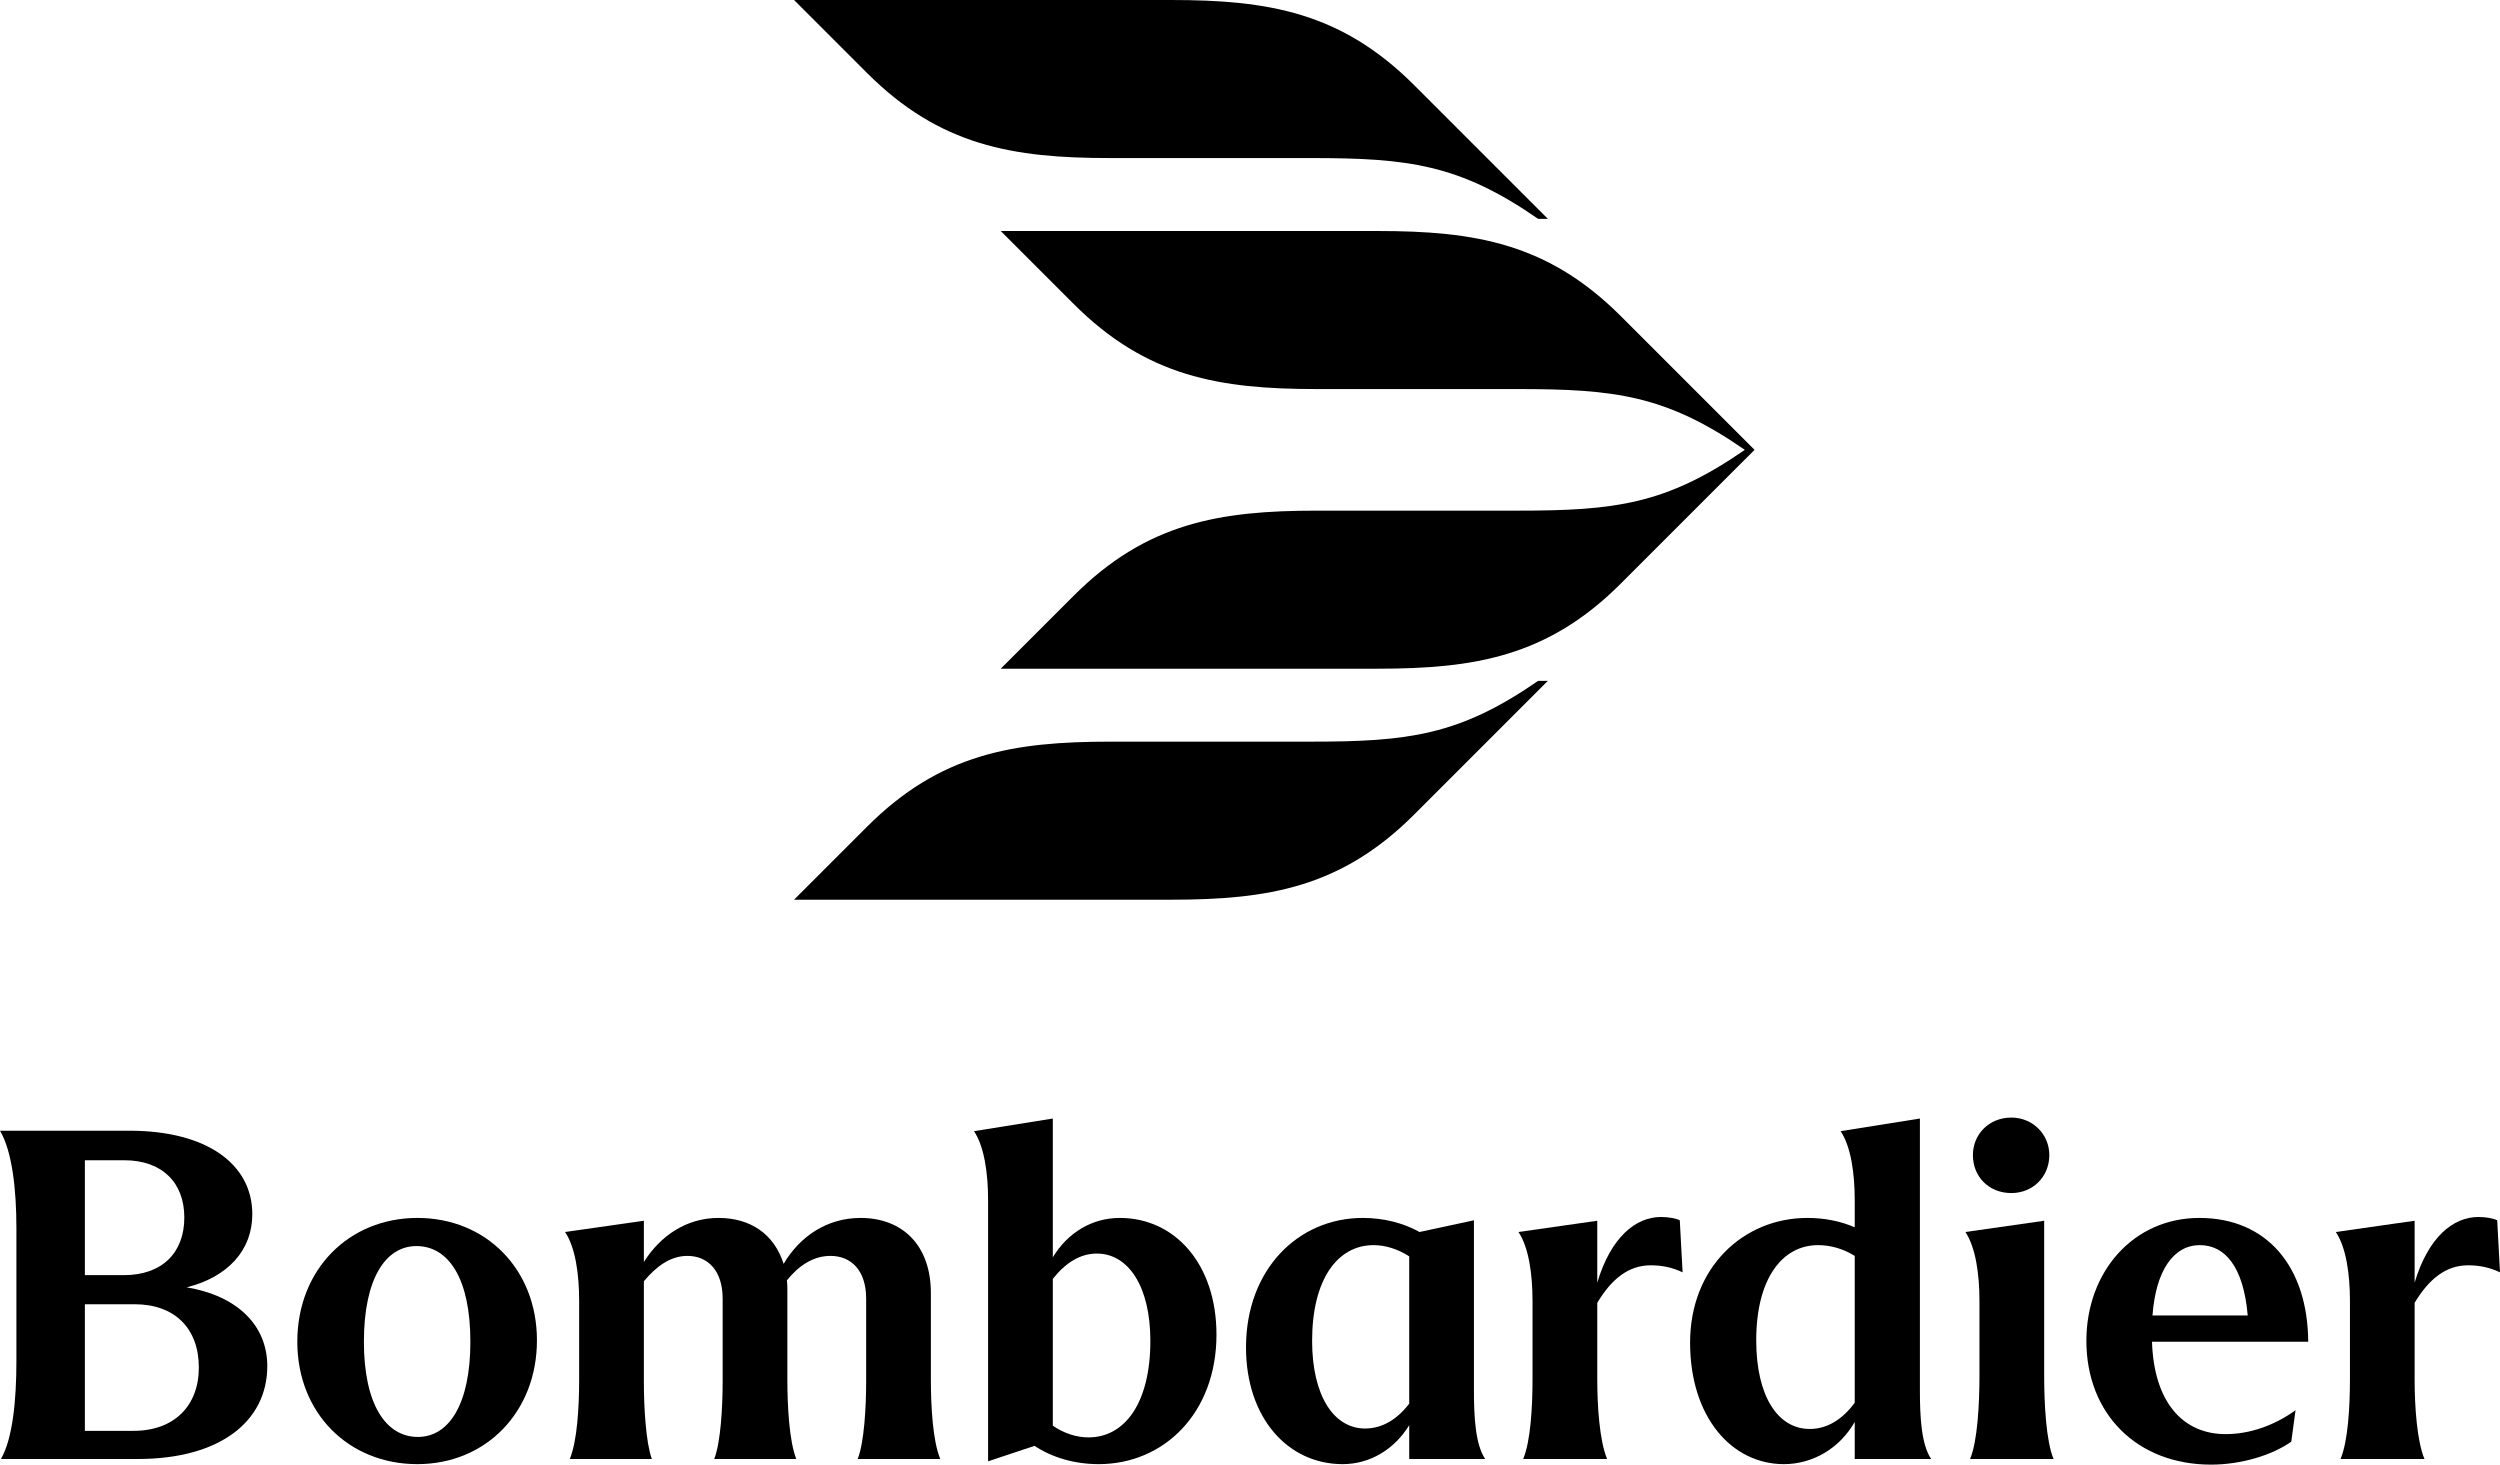
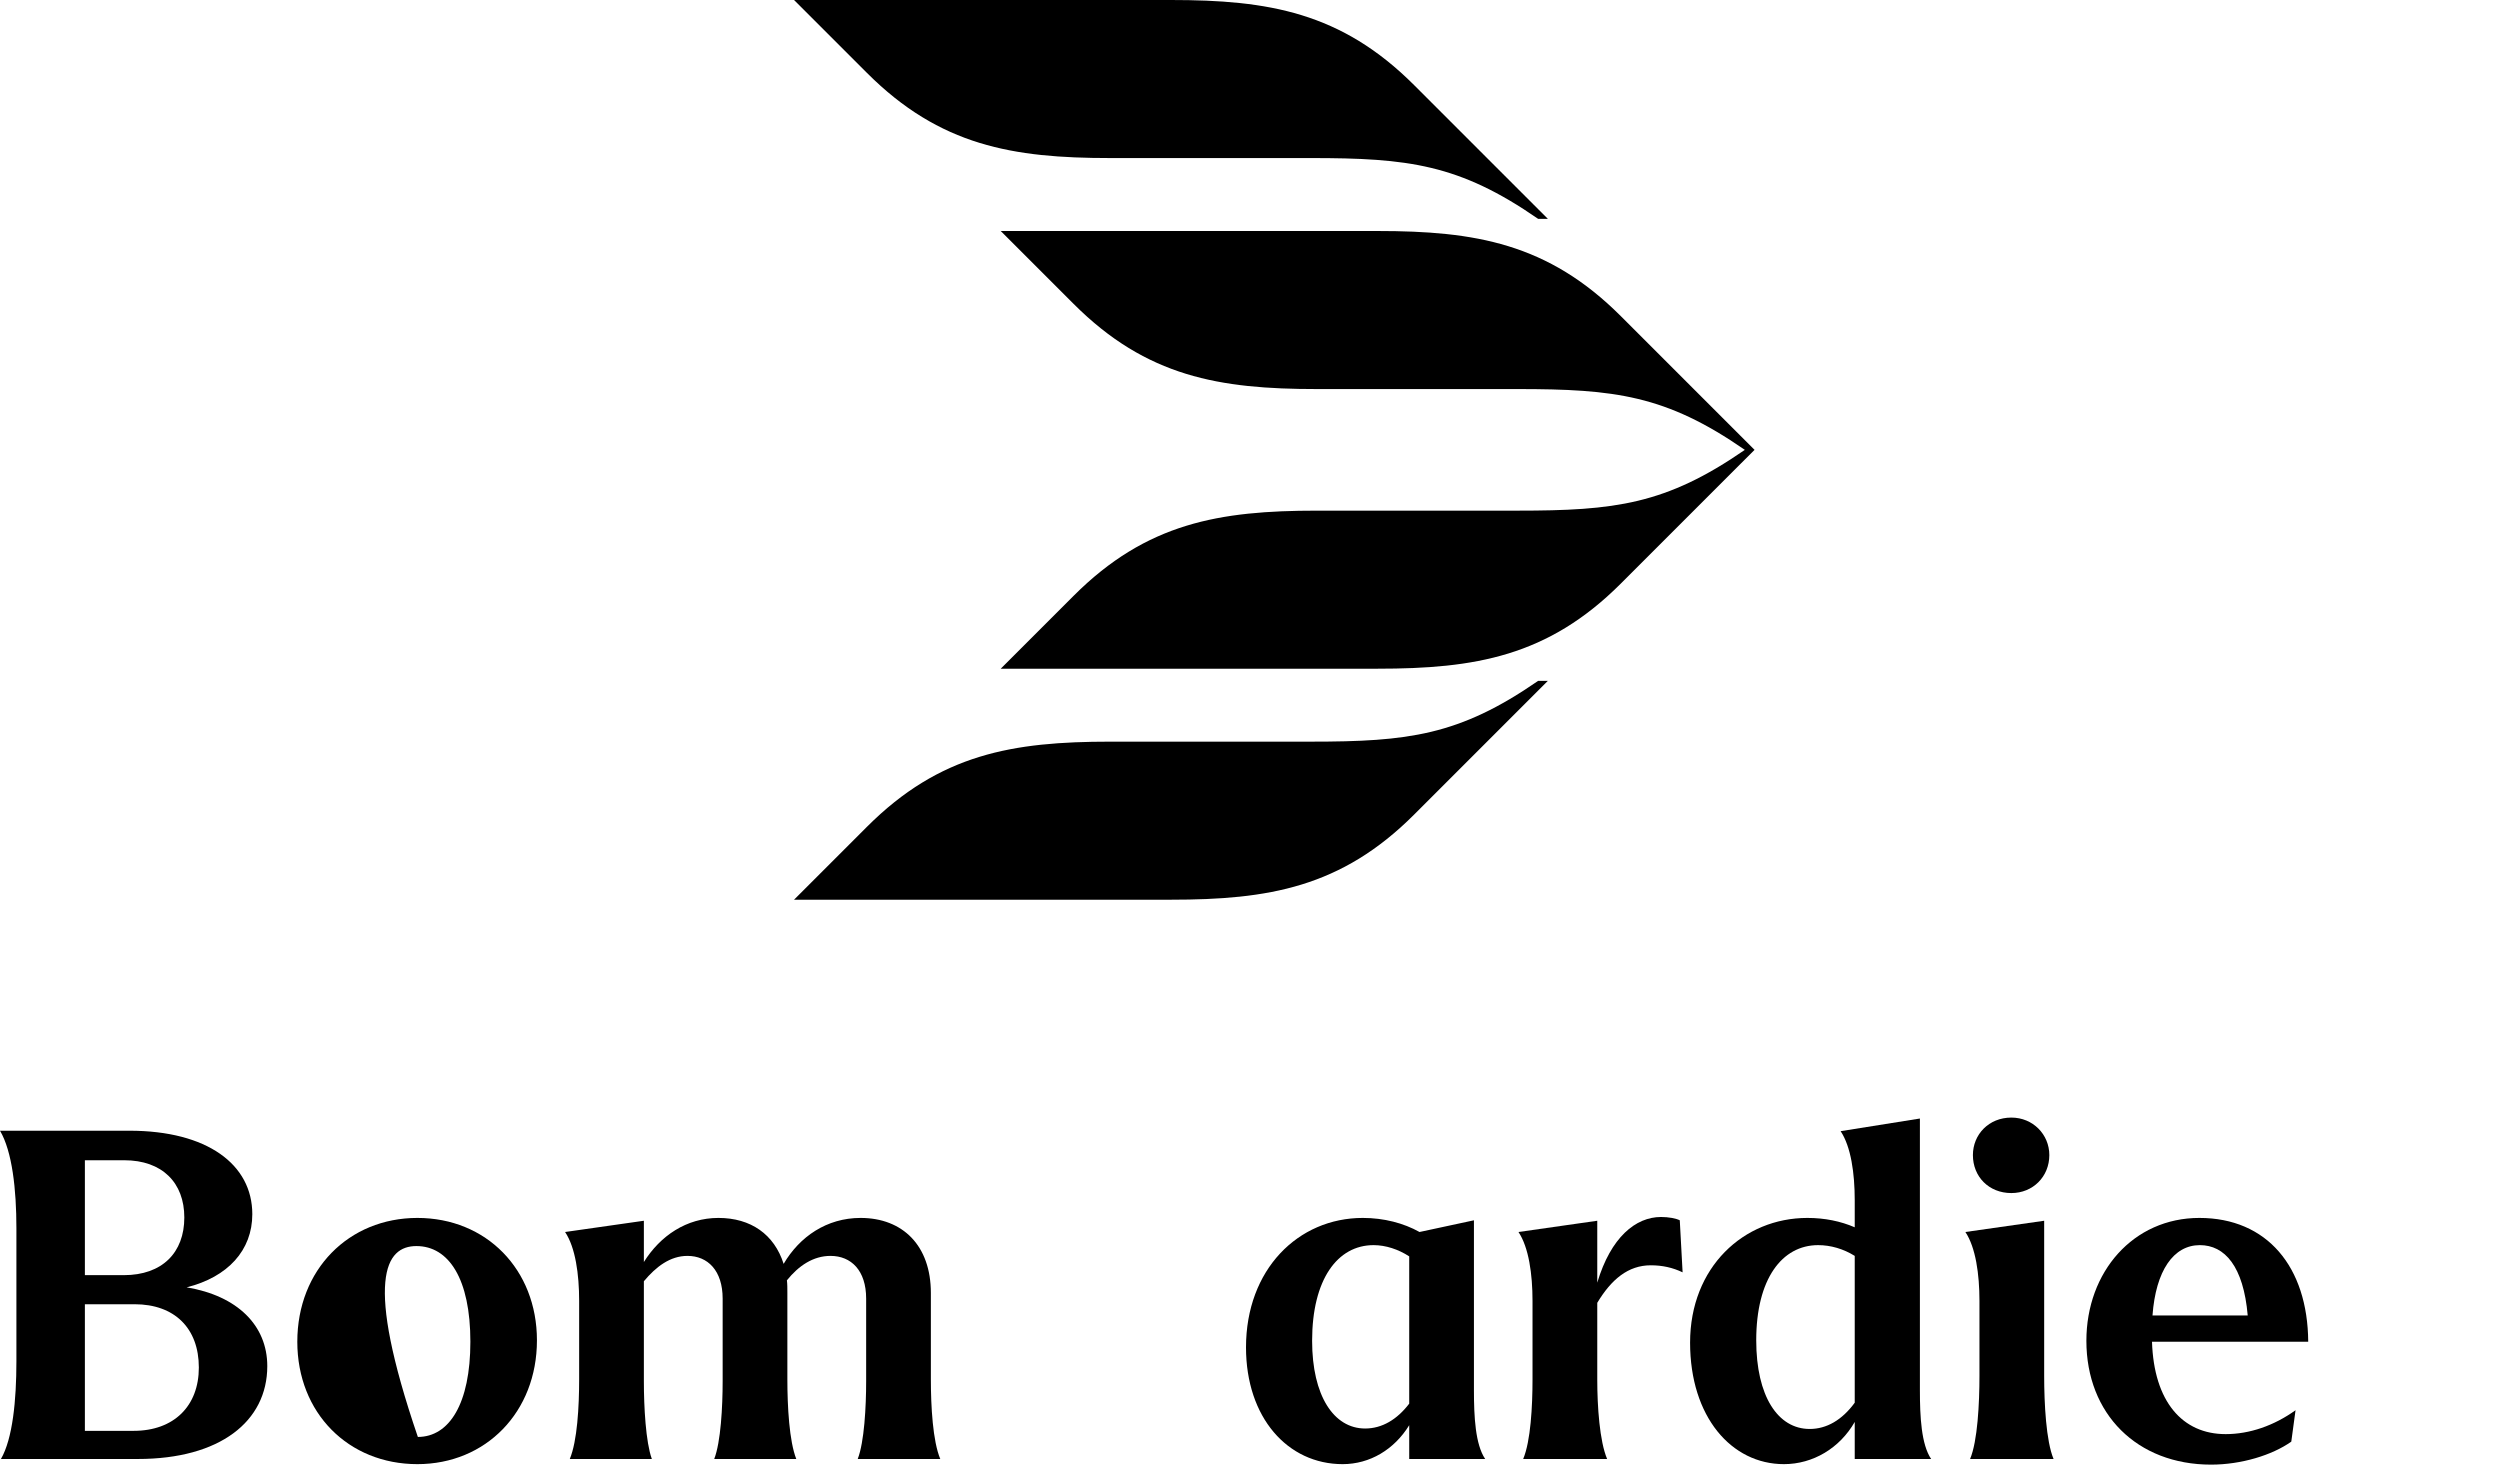
<svg xmlns="http://www.w3.org/2000/svg" viewBox="0 0 771.083 451.74" fill="none">
  <defs />
  <path id="path" d="M244.91 277.5L361.16 277.5C391.16 277.5 413.66 273.75 436.16 251.25L477.41 210L474.41 210C450.04 226.87 434.29 228.75 404.29 228.75L342.41 228.75C312.41 228.75 289.91 232.5 267.41 255L244.91 277.5Z" fill="#000000" fill-opacity="1" fill-rule="nonzero" />
  <path id="path" d="M308.66 71.25L331.16 93.75C353.66 116.25 376.16 120 406.16 120L468.04 120C498.04 120 513.79 121.87 538.16 138.75C513.79 155.62 498.04 157.5 468.04 157.5L406.16 157.5C376.16 157.5 353.66 161.25 331.16 183.75L308.66 206.25L424.91 206.25C454.91 206.25 477.41 202.5 499.91 180L541.16 138.75L499.91 97.5C477.41 75 454.91 71.25 424.91 71.25L308.66 71.25Z" fill="#000000" fill-opacity="1" fill-rule="nonzero" />
  <path id="path" d="M244.91 0L267.41 22.5C289.91 45 312.41 48.75 342.41 48.75L404.29 48.75C434.29 48.75 450.04 50.62 474.41 67.5L477.41 67.5L436.16 26.25C413.66 3.75 391.16 0 361.16 0L244.91 0Z" fill="#000000" fill-opacity="1" fill-rule="nonzero" />
-   <path id="path" d="M771.08 392.43C768.04 390.98 764.86 390.26 761.25 390.26C754.3 390.26 749.1 394.6 744.75 401.83L744.75 425.55C744.75 433.8 745.48 444.5 747.79 450L721.9 450C724.22 444.5 724.8 433.8 724.8 425.41L724.8 401.25C724.8 393.01 723.64 384.76 720.45 379.99L744.75 376.52L744.75 395.61C748.95 381.58 756.62 375.36 764.43 375.36C766.74 375.36 769.05 375.79 770.22 376.38L771.08 392.43Z" fill="#000000" fill-opacity="1" fill-rule="nonzero" />
  <path id="path" d="M663.75 413.84L711.93 413.84C711.78 390.69 699.2 375.65 678.36 375.65C657.97 375.65 643.51 392.28 643.51 413.55C643.51 436.11 659.13 451.74 681.98 451.74C691.24 451.74 700.79 448.84 706.71 444.65L708.02 434.96C701.37 439.73 693.84 442.33 686.46 442.33C673.16 442.33 664.34 432.35 663.75 413.84ZM678.51 384.04C686.18 384.04 691.96 390.55 693.27 405.74L663.9 405.74C664.92 391.85 670.41 384.04 678.51 384.04Z" fill="#000000" fill-opacity="1" fill-rule="nonzero" />
  <path id="path" d="M632.08 356.27C632.08 362.92 627.02 367.98 620.37 367.98C613.42 367.98 608.51 362.92 608.51 356.27C608.51 349.9 613.42 344.7 620.37 344.7C627.02 344.7 632.08 349.9 632.08 356.27Z" fill="#000000" fill-opacity="1" fill-rule="nonzero" />
  <path id="path" d="M610.53 424.39L610.53 401.25C610.53 393.01 609.37 384.76 606.19 379.99L630.49 376.52L630.49 424.39C630.49 432.78 631.07 444.5 633.39 450L607.64 450C609.96 444.5 610.53 432.78 610.53 424.39Z" fill="#000000" fill-opacity="1" fill-rule="nonzero" />
  <path id="path" d="M595.63 450C592.59 445.51 592.16 436.98 592.16 428.73L592.16 344.99L567.71 348.89C570.9 353.67 572.06 361.91 572.06 370.15L572.06 378.54C567.71 376.66 562.8 375.65 557.45 375.65C537.78 375.65 521.28 390.84 521.28 414.12C521.28 436.98 534.02 451.59 550.22 451.59C559.18 451.59 567.43 446.67 572.06 438.57L572.06 450L595.63 450ZM558.17 440.74C548.34 440.74 541.68 430.62 541.68 413.4C541.68 394.45 549.63 384.04 560.77 384.04C564.68 384.04 568.59 385.2 572.06 387.36L572.06 432.64C568.15 437.99 563.38 440.74 558.17 440.74Z" fill="#000000" fill-opacity="1" fill-rule="nonzero" />
  <path id="path" d="M518.97 392.43C515.94 390.98 512.76 390.26 509.14 390.26C502.2 390.26 496.99 394.6 492.65 401.83L492.65 425.55C492.65 433.8 493.37 444.5 495.69 450L469.8 450C472.11 444.5 472.68 433.8 472.68 425.41L472.68 401.25C472.68 393.01 471.53 384.76 468.35 379.99L492.65 376.52L492.65 395.61C496.84 381.58 504.51 375.36 512.32 375.36C514.63 375.36 516.95 375.79 518.1 376.38L518.97 392.43Z" fill="#000000" fill-opacity="1" fill-rule="nonzero" />
  <path id="path" d="M458.08 450C455.04 445.51 454.61 436.98 454.61 428.73L454.61 376.38L437.83 379.99C432.91 377.24 426.84 375.65 420.33 375.65C400.37 375.65 384.31 391.56 384.31 415.57C384.31 437.27 397.18 451.59 414.11 451.59C422.5 451.59 430.02 447.1 434.65 439.58L434.65 450L458.08 450ZM421.05 440.6C411.36 440.6 404.7 430.47 404.7 413.55C404.7 394.6 412.52 384.04 423.66 384.04C427.41 384.04 431.32 385.34 434.65 387.51L434.65 432.93C430.89 437.85 426.26 440.6 421.05 440.6Z" fill="#000000" fill-opacity="1" fill-rule="nonzero" />
-   <path id="path" d="M345.4 375.65C336.87 375.65 329.35 380.13 324.72 387.8L324.72 344.99L300.42 348.89C303.6 353.67 304.76 361.91 304.76 370.15L304.76 450.72L319.07 445.95C324.57 449.56 331.38 451.59 338.89 451.59C359 451.59 375.2 435.82 375.2 411.66C375.2 389.82 362.33 375.65 345.4 375.65ZM335.71 443.34C331.95 443.34 328.05 442.04 324.72 439.73L324.72 394.45C328.62 389.54 333.11 386.64 338.31 386.64C348.01 386.64 354.81 396.77 354.81 413.55C354.81 432.64 347 443.34 335.71 443.34Z" fill="#000000" fill-opacity="1" fill-rule="nonzero" />
  <path id="path" d="M267.15 425.99L267.15 400.53C267.15 391.85 262.53 387.36 256.16 387.36C250.81 387.36 246.33 390.4 242.71 394.89C242.85 396.05 242.85 397.35 242.85 398.65L242.85 425.41C242.85 433.8 243.43 444.5 245.6 450L220.29 450C222.31 444.79 222.89 433.94 222.89 425.99L222.89 400.53C222.89 391.85 218.26 387.36 212.04 387.36C206.69 387.36 202.35 390.69 198.59 395.18L198.59 425.99C198.59 433.94 199.17 444.79 201.05 450L175.74 450C178.05 444.5 178.63 433.8 178.63 425.41L178.63 401.25C178.63 393.01 177.48 384.76 174.29 379.99L198.59 376.52L198.59 389.25C203.65 381.15 211.75 375.65 221.59 375.65C231.57 375.65 238.8 380.71 241.7 389.82C246.61 381.44 255 375.65 265.42 375.65C278.43 375.65 287.11 384.18 287.11 398.79L287.11 425.41C287.11 433.8 287.7 444.5 290.01 450L264.55 450C266.57 444.79 267.15 433.94 267.15 425.99Z" fill="#000000" fill-opacity="1" fill-rule="nonzero" />
-   <path id="path" d="M128.73 375.65C107.61 375.65 91.7 391.56 91.7 413.84C91.7 435.82 107.47 451.59 128.73 451.59C149.85 451.59 165.61 435.53 165.61 413.4C165.61 391.56 150 375.65 128.73 375.65ZM128.88 443.2C118.89 443.2 112.24 432.93 112.24 413.84C112.24 394.45 118.89 384.33 128.44 384.33C138.42 384.33 145.08 394.45 145.08 413.84C145.08 432.93 138.57 443.2 128.88 443.2Z" fill="#000000" fill-opacity="1" fill-rule="nonzero" />
+   <path id="path" d="M128.73 375.65C107.61 375.65 91.7 391.56 91.7 413.84C91.7 435.82 107.47 451.59 128.73 451.59C149.85 451.59 165.61 435.53 165.61 413.4C165.61 391.56 150 375.65 128.73 375.65ZM128.88 443.2C112.24 394.45 118.89 384.33 128.44 384.33C138.42 384.33 145.08 394.45 145.08 413.84C145.08 432.93 138.57 443.2 128.88 443.2Z" fill="#000000" fill-opacity="1" fill-rule="nonzero" />
  <path id="path" d="M57.57 397.06C70.29 393.87 77.82 385.63 77.82 374.49C77.82 359.16 63.93 348.75 39.92 348.75L0 348.75C3.76 355.11 5.06 366.83 5.06 378.83L5.06 419.91C5.06 431.91 3.9 443.78 0.29 450L42.52 450C67.83 450 82.44 438.42 82.44 421.35C82.44 408.78 73.19 399.66 57.57 397.06ZM26.18 357.86L38.33 357.86C50.04 357.86 56.85 364.8 56.85 375.51C56.85 386.36 50.04 393.3 38.18 393.3L26.18 393.3L26.18 357.86ZM41.22 441.32L26.18 441.32L26.18 402.27L41.51 402.27C53.81 402.27 61.33 409.64 61.33 421.79C61.33 433.65 53.66 441.32 41.22 441.32Z" fill="#000000" fill-opacity="1" fill-rule="nonzero" />
</svg>